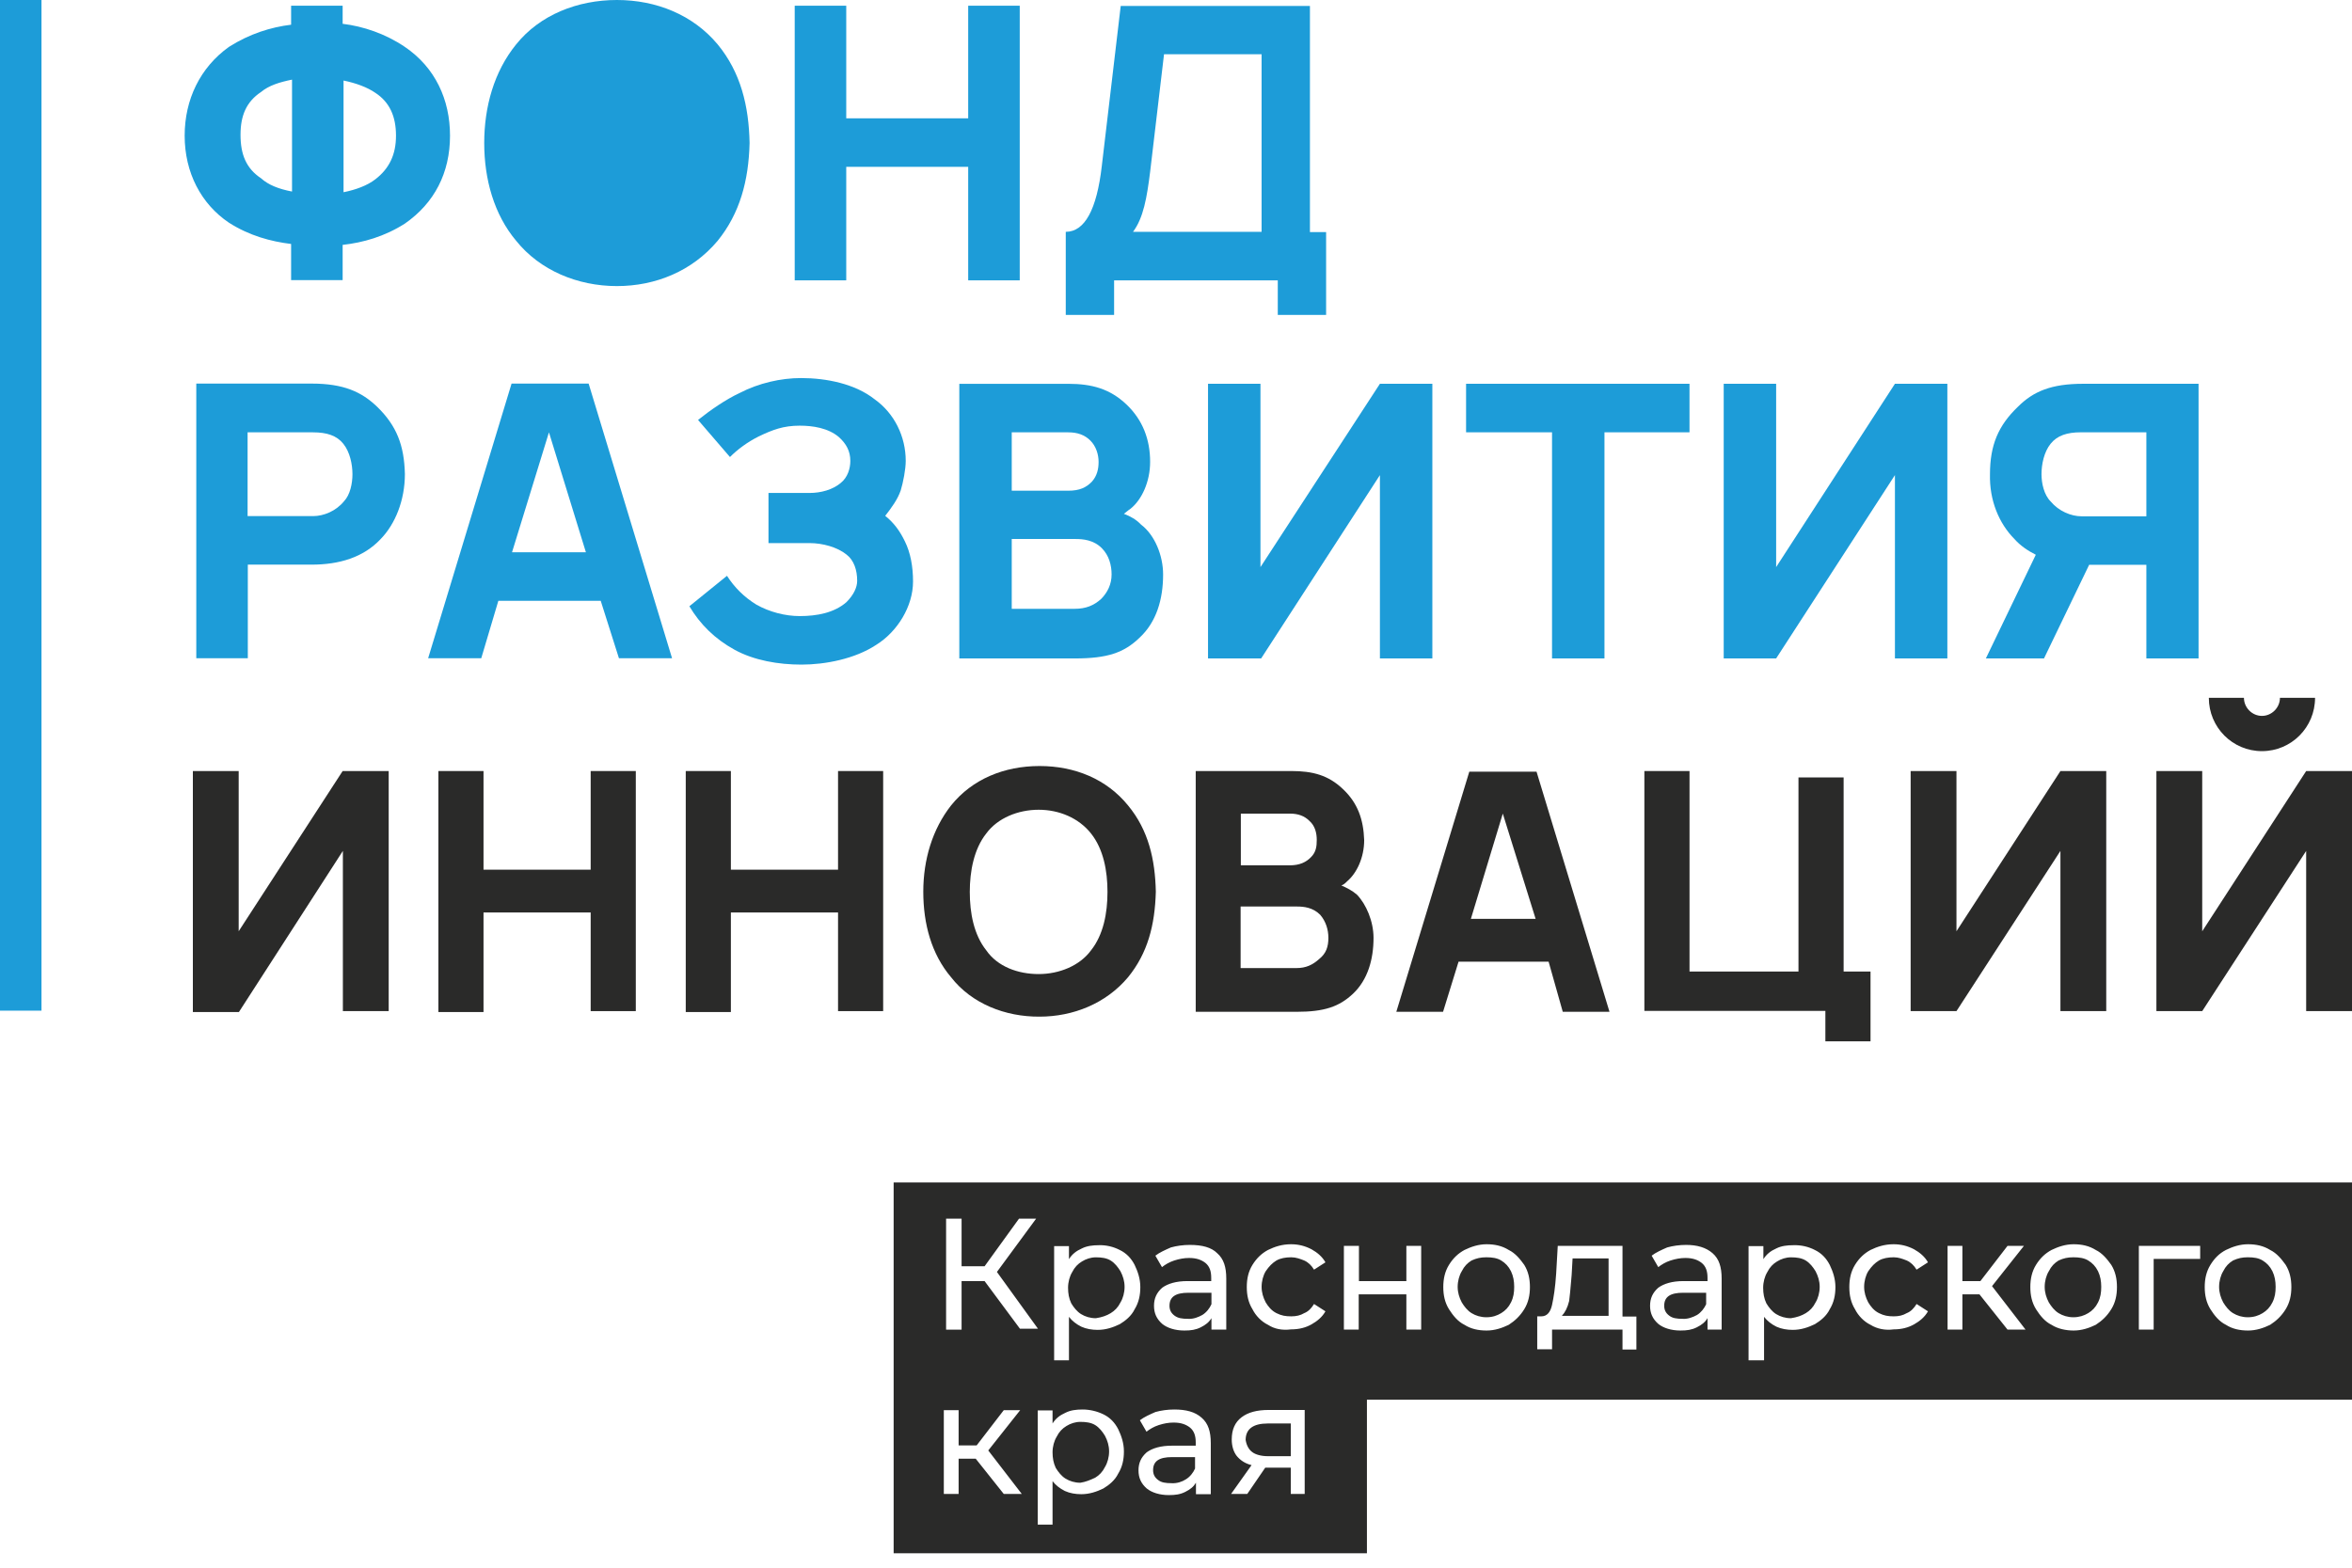
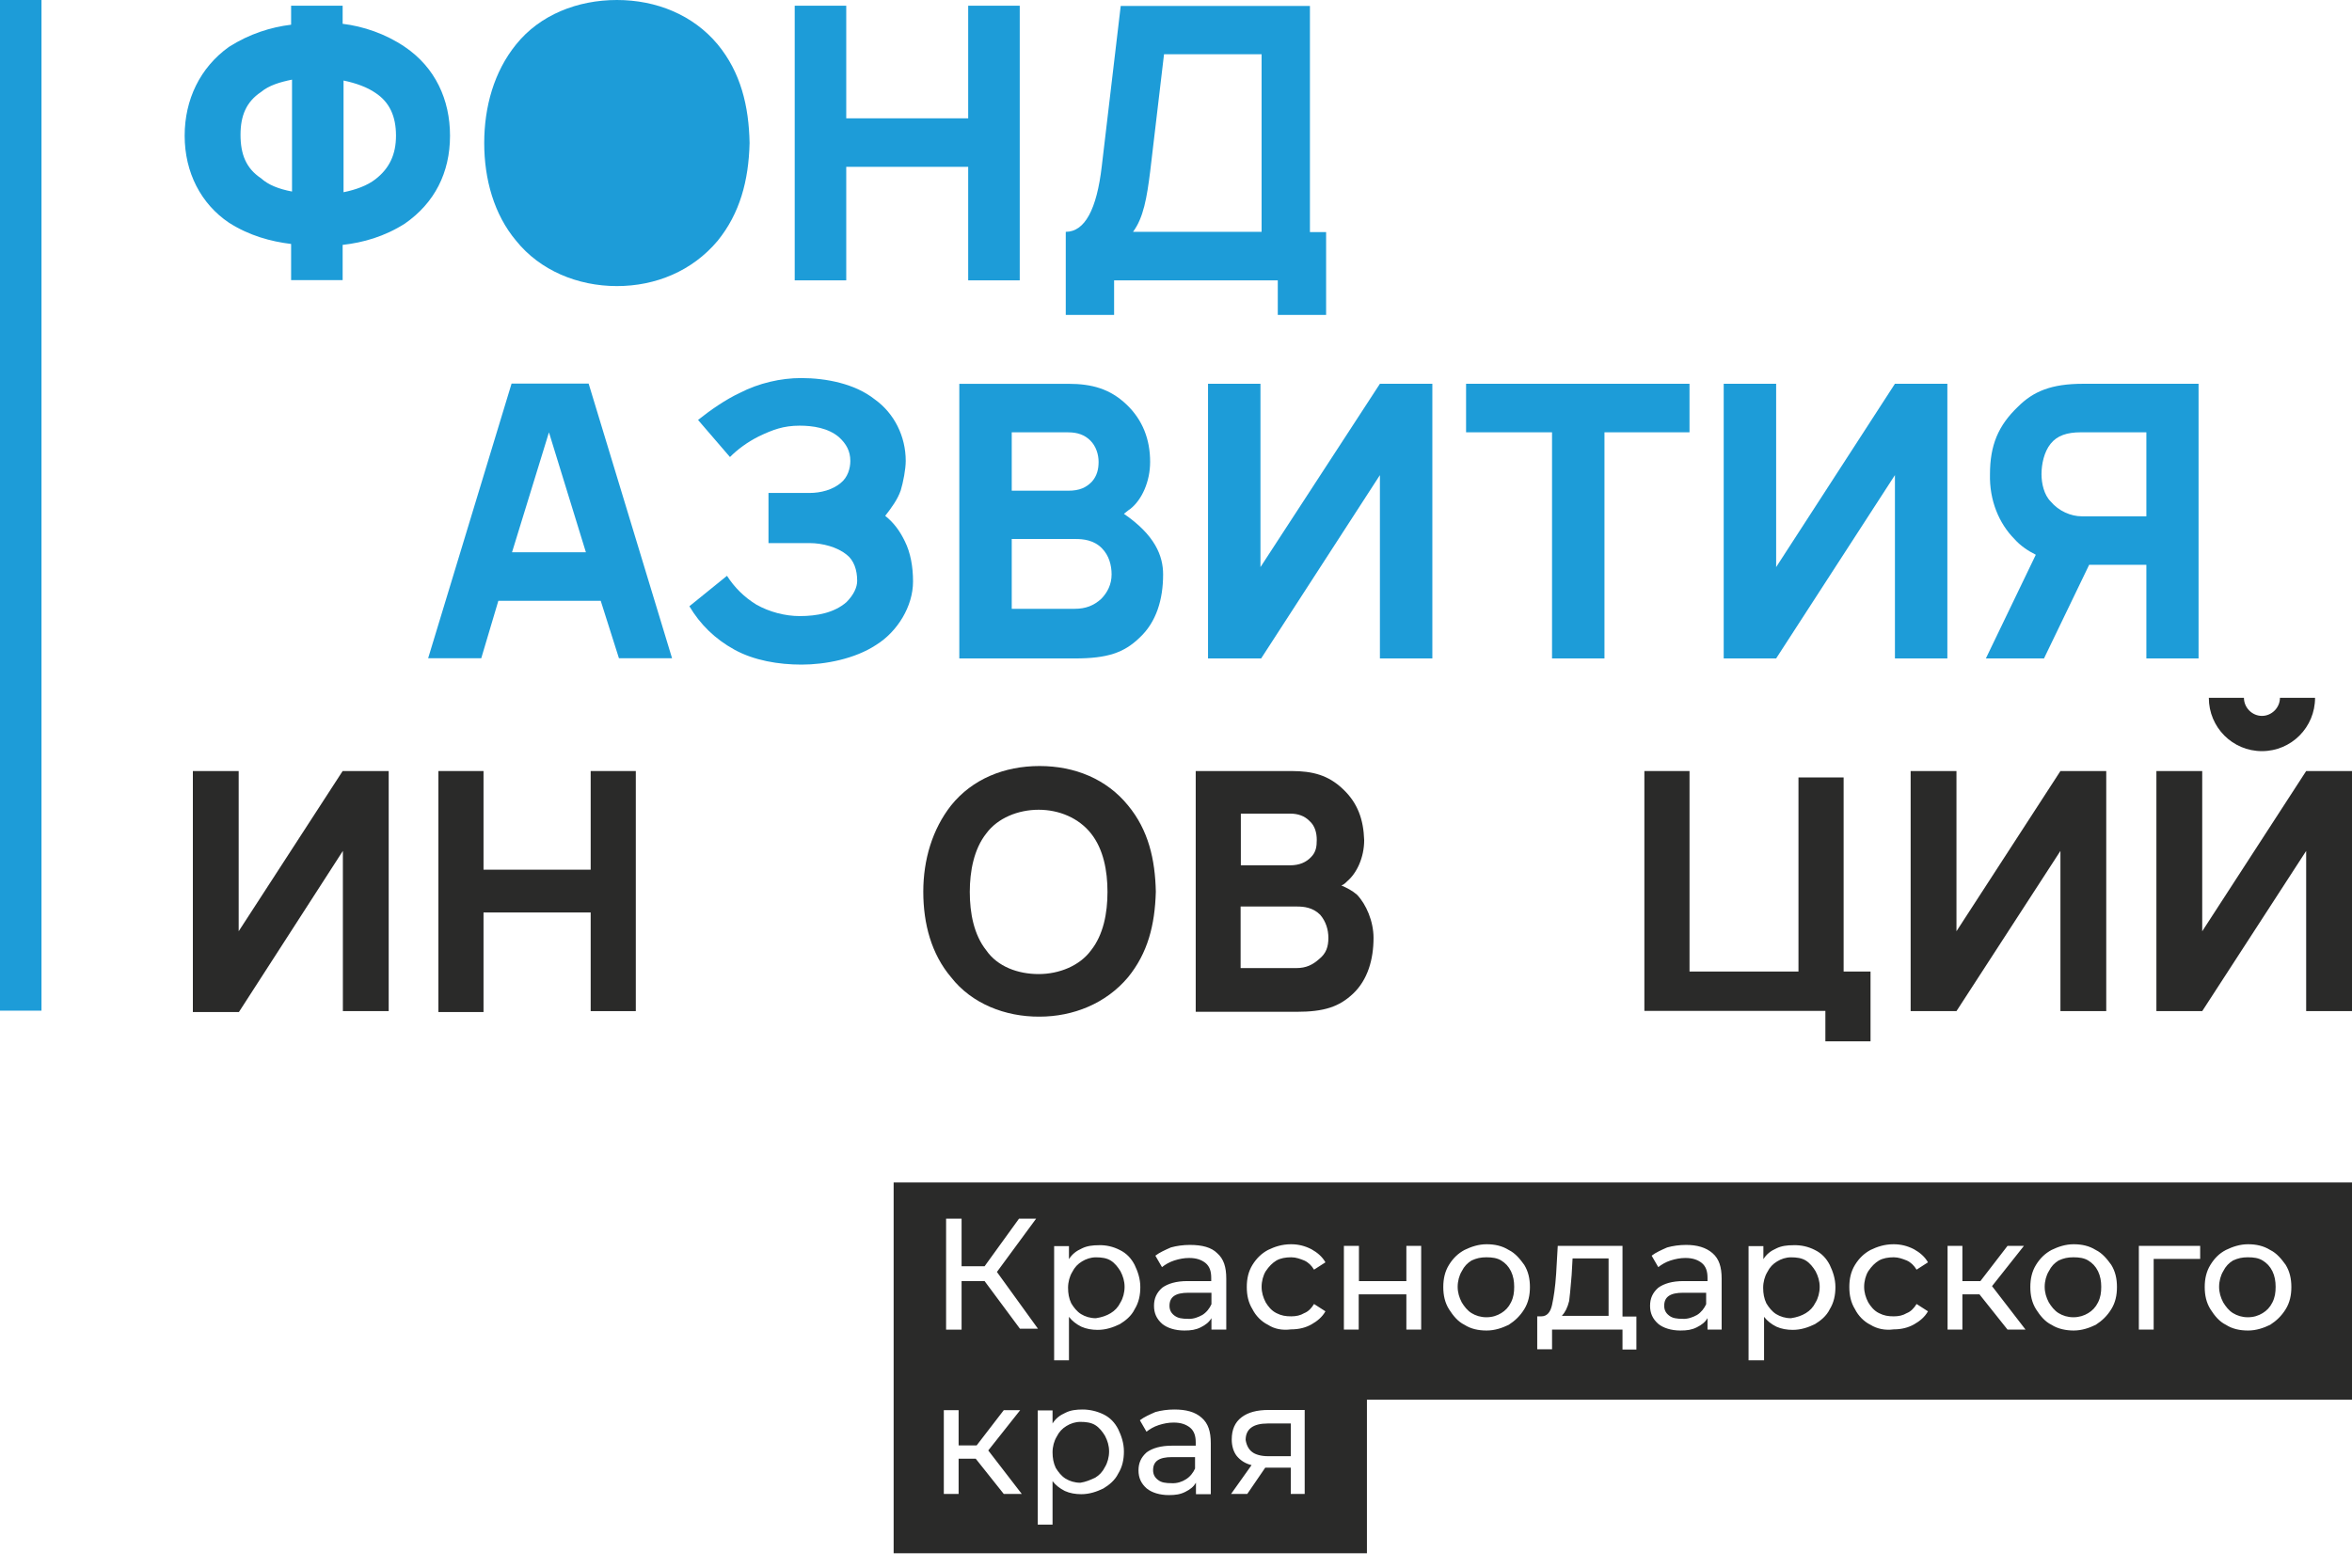
<svg xmlns="http://www.w3.org/2000/svg" width="123" height="82" viewBox="0 0 123 82" fill="none">
  <g clip-path="url(#clip0_1315_638)">
    <path d="M20.327 40.33V52.888H17.931V44.508L12.494 52.936H10.086V40.33H12.482V48.71L17.919 40.33H20.327Z" fill="#2A2A29" />
    <path d="M33.25 40.33V52.888H30.89V47.728H25.286V52.936H22.926V40.33H25.286V45.49H30.89V40.33H33.25Z" fill="#2A2A29" />
-     <path d="M46.186 40.33V52.888H43.826V47.728H38.222V52.936H35.862V40.33H38.222V45.49H43.826V40.33H46.186Z" fill="#2A2A29" />
    <path d="M49.739 51.118C48.713 49.909 48.284 48.328 48.284 46.641C48.284 44.965 48.761 43.372 49.739 42.127C50.847 40.751 52.517 40.068 54.364 40.068C56.212 40.068 57.87 40.751 58.99 42.127C60.063 43.42 60.409 44.965 60.445 46.641C60.397 48.4 60.016 49.861 58.99 51.118C57.834 52.494 56.117 53.177 54.364 53.177C52.564 53.189 50.812 52.494 49.739 51.118ZM57.059 49.705C57.703 48.891 57.917 47.766 57.917 46.653C57.917 45.539 57.703 44.414 57.059 43.6C56.415 42.786 55.39 42.355 54.317 42.355C53.244 42.355 52.171 42.786 51.575 43.6C50.931 44.414 50.716 45.575 50.716 46.653C50.716 47.766 50.931 48.891 51.575 49.705C52.171 50.567 53.244 50.95 54.317 50.95C55.39 50.95 56.463 50.519 57.059 49.705Z" fill="#2A2A29" />
    <path d="M71.83 49.057C71.83 50.17 71.532 51.248 70.757 51.978C70.03 52.66 69.255 52.924 67.8 52.924H62.531V40.33H67.538C68.647 40.33 69.469 40.546 70.232 41.276C71.007 42.006 71.305 42.868 71.341 43.945C71.341 44.843 70.96 45.669 70.447 46.1C70.364 46.184 70.28 46.268 70.149 46.316C70.447 46.447 70.709 46.579 70.96 46.794C71.448 47.297 71.83 48.195 71.83 49.057ZM64.891 42.557V45.262H67.455C67.967 45.262 68.313 45.095 68.563 44.831C68.826 44.568 68.861 44.269 68.861 43.933C68.861 43.586 68.778 43.203 68.48 42.94C68.218 42.676 67.884 42.557 67.455 42.557H64.891ZM69.469 49.057C69.469 48.626 69.338 48.195 69.04 47.848C68.659 47.465 68.182 47.417 67.836 47.417H64.879V50.637H67.788C68.301 50.637 68.647 50.47 68.993 50.158C69.35 49.871 69.469 49.524 69.469 49.057Z" fill="#2A2A29" />
-     <path d="M80.986 50.301H76.277L75.466 52.923H73.022L76.838 40.365H80.355L84.17 52.923H81.726L80.986 50.301ZM80.307 48.063L78.59 42.556L76.921 48.063H80.307Z" fill="#2A2A29" />
    <path d="M97.821 50.817V54.468H95.46V52.876H85.994V40.33H88.355V50.817H94.053V40.665H96.414V50.817H97.821Z" fill="#2A2A29" />
    <path d="M110.148 40.33V52.888H107.752V44.508L102.315 52.888H99.919V40.33H102.315V48.71L107.752 40.33H110.148Z" fill="#2A2A29" />
    <path d="M123 40.331V52.888H120.603V44.509L115.167 52.888H112.771V40.331H115.167V48.711L120.603 40.331H123ZM121.068 36.5C121.068 38.044 119.828 39.289 118.29 39.289C116.752 39.289 115.513 38.044 115.513 36.5H117.349C117.349 37.015 117.778 37.446 118.29 37.446C118.803 37.446 119.232 37.015 119.232 36.5H121.068Z" fill="#2A2A29" />
    <path fill-rule="evenodd" clip-rule="evenodd" d="M123 61.852H46.734V72.602V73.212V81.245H71.485V73.212H123V61.852ZM51.491 67.01H50.287V69.548H49.477V63.742H50.287V66.232H51.491L53.291 63.742H54.186L52.135 66.531L54.281 69.5H53.339L51.491 67.01ZM59.336 66.161C59.157 65.814 58.907 65.551 58.561 65.383C58.215 65.204 57.834 65.12 57.476 65.132C57.142 65.132 56.844 65.168 56.582 65.299C56.284 65.431 56.069 65.599 55.902 65.862V65.18H55.127V71.153H55.902V68.879C56.069 69.094 56.284 69.262 56.546 69.393C56.809 69.513 57.107 69.561 57.405 69.561C57.834 69.561 58.215 69.429 58.561 69.262C58.859 69.082 59.169 68.831 59.336 68.484C59.551 68.136 59.634 67.753 59.634 67.322C59.634 66.891 59.503 66.508 59.336 66.161ZM58.597 68.124C58.466 68.388 58.299 68.555 58.084 68.687C57.87 68.819 57.619 68.903 57.309 68.951C57.011 68.951 56.749 68.867 56.534 68.735C56.32 68.603 56.153 68.388 56.022 68.172C55.902 67.921 55.855 67.658 55.855 67.358C55.855 67.059 55.938 66.76 56.069 66.544C56.2 66.281 56.367 66.113 56.582 65.982C56.797 65.85 57.047 65.766 57.309 65.766C57.607 65.766 57.87 65.802 58.084 65.934C58.299 66.066 58.466 66.281 58.597 66.496C58.728 66.748 58.811 67.011 58.811 67.311C58.811 67.61 58.728 67.909 58.597 68.124ZM63.652 65.548C63.998 65.848 64.129 66.279 64.129 66.877V69.547H63.354V68.948C63.223 69.164 63.056 69.295 62.794 69.427C62.532 69.559 62.281 69.595 61.935 69.595C61.459 69.595 61.041 69.463 60.779 69.247C60.481 68.984 60.35 68.685 60.35 68.302C60.35 67.919 60.481 67.619 60.779 67.356C61.077 67.141 61.506 67.009 62.102 67.009H63.342V66.841C63.342 66.494 63.259 66.243 63.044 66.063C62.83 65.895 62.567 65.8 62.186 65.8C61.923 65.8 61.673 65.848 61.411 65.931C61.149 66.015 60.934 66.147 60.767 66.279L60.421 65.68C60.636 65.512 60.934 65.381 61.232 65.249C61.53 65.165 61.876 65.117 62.222 65.117C62.877 65.117 63.354 65.249 63.652 65.548ZM62.877 68.781C63.092 68.649 63.259 68.433 63.354 68.218V67.619H62.15C61.471 67.619 61.16 67.835 61.16 68.302C61.16 68.517 61.244 68.685 61.423 68.816C61.602 68.948 61.804 68.984 62.15 68.984C62.412 68.996 62.663 68.9 62.877 68.781ZM65.5 68.482C65.667 68.817 65.965 69.128 66.311 69.296C66.644 69.511 67.038 69.595 67.515 69.535C67.944 69.535 68.29 69.44 68.588 69.272C68.886 69.104 69.148 68.889 69.315 68.59L68.719 68.207C68.588 68.422 68.421 68.602 68.206 68.685C68.004 68.805 67.789 68.853 67.527 68.853C67.229 68.853 67.014 68.817 66.752 68.685C66.49 68.554 66.323 68.338 66.191 68.123C66.06 67.871 65.977 67.608 65.977 67.309C65.977 67.01 66.06 66.71 66.191 66.495C66.37 66.231 66.537 66.064 66.752 65.932C66.966 65.812 67.229 65.764 67.527 65.764C67.777 65.764 67.992 65.848 68.206 65.932C68.421 66.028 68.588 66.195 68.719 66.411L69.315 66.028C69.148 65.729 68.886 65.513 68.588 65.346C68.242 65.166 67.896 65.082 67.515 65.082C67.038 65.082 66.656 65.214 66.311 65.381C65.977 65.561 65.715 65.812 65.5 66.159C65.285 66.507 65.202 66.89 65.202 67.321C65.202 67.752 65.285 68.135 65.5 68.482ZM70.292 65.166H71.067V67.009H73.547V65.166H74.322V69.547H73.547V67.704H71.055V69.547H70.28V65.166H70.292ZM75.777 68.482C75.991 68.817 76.242 69.128 76.587 69.296C76.921 69.511 77.314 69.595 77.744 69.595C78.173 69.595 78.554 69.463 78.9 69.296C79.234 69.081 79.496 68.829 79.711 68.482C79.925 68.135 80.009 67.752 80.009 67.321C80.009 66.89 79.925 66.507 79.711 66.159C79.496 65.86 79.246 65.549 78.9 65.381C78.554 65.166 78.173 65.082 77.744 65.082C77.314 65.082 76.933 65.214 76.587 65.381C76.254 65.561 75.991 65.812 75.777 66.159C75.562 66.507 75.478 66.89 75.478 67.321C75.478 67.752 75.562 68.135 75.777 68.482ZM79.019 68.123C78.888 68.386 78.721 68.554 78.507 68.685C78.292 68.817 78.042 68.901 77.732 68.901C77.434 68.901 77.171 68.817 76.957 68.685C76.742 68.554 76.575 68.338 76.444 68.123C76.313 67.871 76.23 67.608 76.23 67.309C76.23 67.01 76.313 66.71 76.444 66.495C76.575 66.231 76.742 66.064 76.957 65.932C77.219 65.812 77.434 65.764 77.732 65.764C78.03 65.764 78.292 65.8 78.507 65.932C78.721 66.064 78.888 66.231 79.019 66.495C79.139 66.746 79.186 67.01 79.186 67.309C79.186 67.608 79.15 67.859 79.019 68.123ZM85.577 68.865V70.589H84.85V69.547H81.166V70.577H80.391V68.853H80.605C80.903 68.853 81.082 68.638 81.166 68.254C81.249 67.871 81.332 67.357 81.38 66.626L81.464 65.166H84.85V68.865H85.577ZM82.06 68.051C81.976 68.398 81.845 68.65 81.678 68.829H84.122V65.824H82.239L82.191 66.686C82.181 66.8 82.171 66.911 82.162 67.019L82.162 67.025L82.161 67.027L82.161 67.032L82.161 67.035L82.16 67.04L82.16 67.042C82.126 67.435 82.097 67.782 82.06 68.051ZM90.035 66.877C90.035 66.279 89.904 65.848 89.558 65.548C89.213 65.249 88.748 65.117 88.175 65.117C87.83 65.117 87.484 65.165 87.186 65.249C86.888 65.381 86.59 65.512 86.375 65.68L86.721 66.279C86.888 66.147 87.103 66.015 87.365 65.931C87.627 65.848 87.877 65.8 88.14 65.8C88.521 65.8 88.784 65.895 88.998 66.063C89.213 66.243 89.296 66.494 89.296 66.841V67.009H88.044C87.448 67.009 87.019 67.141 86.721 67.356C86.423 67.619 86.292 67.919 86.292 68.302C86.292 68.685 86.423 68.984 86.721 69.247C86.983 69.463 87.401 69.595 87.877 69.595C88.223 69.595 88.474 69.559 88.736 69.427C88.998 69.295 89.165 69.164 89.296 68.948V69.547H90.035V66.877ZM89.225 68.218C89.129 68.433 88.962 68.649 88.748 68.781C88.533 68.9 88.271 68.996 88.02 68.984C87.675 68.984 87.46 68.948 87.293 68.816C87.115 68.685 87.031 68.517 87.031 68.302C87.031 67.835 87.341 67.619 88.02 67.619H89.225V68.218ZM94.912 65.383C95.258 65.551 95.508 65.814 95.687 66.161C95.854 66.508 95.985 66.891 95.985 67.322C95.985 67.753 95.901 68.136 95.687 68.484C95.52 68.831 95.21 69.082 94.912 69.262C94.566 69.429 94.185 69.561 93.755 69.561C93.457 69.561 93.159 69.513 92.897 69.393C92.635 69.262 92.42 69.094 92.253 68.879V71.153H91.442V65.18H92.218V65.862C92.384 65.599 92.599 65.431 92.897 65.299C93.159 65.168 93.457 65.132 93.791 65.132C94.185 65.12 94.566 65.204 94.912 65.383ZM94.435 68.687C94.65 68.555 94.817 68.388 94.948 68.124C95.079 67.909 95.162 67.61 95.162 67.311C95.162 67.011 95.079 66.748 94.948 66.496C94.817 66.281 94.65 66.066 94.435 65.934C94.22 65.802 93.958 65.766 93.66 65.766C93.398 65.766 93.147 65.85 92.933 65.982C92.718 66.113 92.551 66.281 92.42 66.544C92.289 66.76 92.206 67.059 92.206 67.358C92.206 67.658 92.253 67.921 92.373 68.172C92.504 68.388 92.671 68.603 92.885 68.735C93.1 68.867 93.362 68.951 93.66 68.951C93.97 68.903 94.22 68.819 94.435 68.687ZM97.01 68.482C97.177 68.817 97.475 69.128 97.82 69.296C98.166 69.511 98.595 69.595 99.025 69.535C99.454 69.535 99.799 69.44 100.098 69.272C100.396 69.104 100.658 68.889 100.825 68.59L100.229 68.207C100.098 68.422 99.931 68.602 99.716 68.685C99.513 68.805 99.299 68.853 99.037 68.853C98.739 68.853 98.524 68.817 98.262 68.685C97.999 68.554 97.832 68.338 97.701 68.123C97.57 67.871 97.487 67.608 97.487 67.309C97.487 67.01 97.57 66.71 97.701 66.495C97.88 66.231 98.047 66.064 98.262 65.932C98.476 65.812 98.739 65.764 99.037 65.764C99.287 65.764 99.501 65.848 99.716 65.932C99.931 66.028 100.098 66.195 100.229 66.411L100.825 66.028C100.658 65.729 100.396 65.513 100.098 65.346C99.752 65.166 99.406 65.082 99.025 65.082C98.548 65.082 98.166 65.214 97.82 65.381C97.487 65.561 97.224 65.812 97.01 66.159C96.795 66.507 96.712 66.89 96.712 67.321C96.712 67.752 96.795 68.135 97.01 68.482ZM103.519 67.704H102.625V69.547H101.85V65.166H102.625V67.009H103.567L104.986 65.166H105.844L104.175 67.273L105.928 69.547H104.986L103.519 67.704ZM106.476 68.482C106.69 68.817 106.941 69.128 107.287 69.296C107.62 69.511 108.05 69.595 108.443 69.595C108.872 69.595 109.254 69.463 109.599 69.296C109.933 69.081 110.196 68.829 110.41 68.482C110.625 68.135 110.708 67.752 110.708 67.321C110.708 66.89 110.625 66.507 110.41 66.159C110.196 65.86 109.945 65.549 109.599 65.381C109.254 65.166 108.872 65.082 108.443 65.082C108.014 65.082 107.632 65.214 107.287 65.381C106.953 65.561 106.69 65.812 106.476 66.159C106.261 66.507 106.178 66.89 106.178 67.321C106.178 67.752 106.261 68.135 106.476 68.482ZM109.719 68.123C109.588 68.386 109.421 68.554 109.206 68.685C108.991 68.817 108.729 68.901 108.431 68.901C108.133 68.901 107.871 68.817 107.656 68.685C107.442 68.554 107.275 68.338 107.144 68.123C107.012 67.871 106.929 67.608 106.929 67.309C106.929 67.01 107.012 66.71 107.144 66.495C107.275 66.231 107.442 66.064 107.656 65.932C107.918 65.812 108.133 65.764 108.431 65.764C108.729 65.764 108.991 65.8 109.206 65.932C109.421 66.064 109.588 66.231 109.719 66.495C109.838 66.746 109.886 67.01 109.886 67.309C109.886 67.608 109.85 67.859 109.719 68.123ZM115.06 65.848H112.628V69.547H111.853V65.166H115.06V65.848ZM115.597 68.482C115.811 68.817 116.061 69.128 116.407 69.296C116.741 69.511 117.134 69.595 117.564 69.595C117.993 69.595 118.374 69.463 118.72 69.296C119.054 69.081 119.316 68.829 119.531 68.482C119.745 68.135 119.829 67.752 119.829 67.321C119.829 66.89 119.745 66.507 119.531 66.159C119.316 65.86 119.066 65.549 118.72 65.381C118.374 65.166 117.993 65.082 117.564 65.082C117.134 65.082 116.753 65.214 116.407 65.381C116.061 65.561 115.811 65.812 115.597 66.159C115.382 66.507 115.298 66.89 115.298 67.321C115.298 67.752 115.382 68.135 115.597 68.482ZM118.839 68.123C118.708 68.386 118.541 68.554 118.327 68.685C118.112 68.817 117.862 68.901 117.552 68.901C117.254 68.901 116.991 68.817 116.777 68.685C116.562 68.554 116.395 68.338 116.264 68.123C116.133 67.871 116.05 67.608 116.05 67.309C116.05 67.01 116.133 66.71 116.264 66.495C116.395 66.231 116.562 66.064 116.777 65.932C117.039 65.812 117.254 65.764 117.552 65.764C117.862 65.764 118.112 65.8 118.327 65.932C118.541 66.064 118.708 66.231 118.839 66.495C118.959 66.746 119.006 67.01 119.006 67.309C119.006 67.608 118.97 67.859 118.839 68.123ZM51.026 76.299H50.132V78.143H49.358V73.761H50.132V75.605H51.074L52.493 73.761H53.351L51.682 75.868L53.435 78.143H52.493L51.026 76.299ZM58.478 74.756C58.299 74.409 58.049 74.145 57.703 73.978C57.357 73.81 56.976 73.726 56.618 73.726C56.284 73.726 55.986 73.762 55.724 73.894C55.426 74.025 55.211 74.193 55.044 74.456V73.774H54.27V79.748H55.044V77.473C55.211 77.689 55.426 77.856 55.688 77.988C55.951 78.108 56.249 78.156 56.547 78.156C56.976 78.156 57.357 78.024 57.703 77.856C58.001 77.677 58.311 77.425 58.478 77.078C58.693 76.731 58.776 76.348 58.776 75.917C58.776 75.486 58.645 75.103 58.478 74.756ZM57.787 76.731C57.656 76.994 57.489 77.162 57.274 77.293C57.012 77.413 56.797 77.509 56.499 77.557C56.201 77.557 55.939 77.473 55.724 77.341C55.51 77.21 55.343 76.994 55.211 76.779C55.092 76.527 55.044 76.264 55.044 75.965C55.044 75.665 55.128 75.366 55.259 75.151C55.39 74.887 55.557 74.72 55.772 74.588C55.986 74.456 56.237 74.373 56.499 74.373C56.797 74.373 57.059 74.409 57.274 74.54C57.489 74.672 57.656 74.887 57.787 75.103C57.918 75.354 58.001 75.618 58.001 75.917C58.001 76.216 57.918 76.515 57.787 76.731ZM62.842 74.157C63.188 74.456 63.319 74.887 63.319 75.486V78.155H62.544V77.557C62.413 77.772 62.246 77.904 61.983 78.036C61.721 78.167 61.471 78.203 61.125 78.203C60.648 78.203 60.231 78.072 59.968 77.856C59.67 77.593 59.539 77.293 59.539 76.91C59.539 76.527 59.67 76.228 59.968 75.965C60.267 75.749 60.696 75.618 61.292 75.618H62.532V75.45C62.532 75.103 62.448 74.851 62.234 74.672C62.019 74.504 61.757 74.409 61.375 74.409C61.113 74.409 60.863 74.456 60.6 74.54C60.338 74.624 60.123 74.756 59.957 74.887L59.611 74.289C59.825 74.121 60.123 73.99 60.422 73.858L60.422 73.858C60.72 73.774 61.065 73.726 61.411 73.726C62.019 73.726 62.496 73.846 62.842 74.157ZM62.019 77.377C62.234 77.246 62.401 77.03 62.496 76.815V76.216H61.292C60.612 76.216 60.302 76.432 60.302 76.898C60.302 77.114 60.386 77.282 60.565 77.413C60.731 77.545 60.946 77.581 61.292 77.581C61.554 77.593 61.816 77.509 62.019 77.377ZM67.503 78.144H68.23V73.762V73.75H66.346C65.738 73.75 65.273 73.87 64.928 74.133C64.582 74.397 64.415 74.78 64.415 75.295C64.415 75.642 64.51 75.941 64.677 76.157C64.856 76.372 65.106 76.552 65.452 76.635L64.379 78.144H65.226L66.168 76.767H66.215H67.503V78.144ZM66.299 76.168C65.965 76.168 65.655 76.085 65.488 75.953C65.321 75.833 65.19 75.618 65.142 75.319C65.142 74.756 65.524 74.457 66.299 74.457H67.503V76.168H66.299Z" fill="#2A2A29" />
    <path d="M23.534 7.098C23.534 9.038 22.723 10.618 21.174 11.695C20.101 12.378 18.992 12.689 17.919 12.809V14.652H15.224V12.761C14.151 12.629 13.043 12.33 11.97 11.647C10.515 10.666 9.657 9.026 9.657 7.098C9.657 5.207 10.467 3.531 11.97 2.454C13.043 1.771 14.151 1.424 15.224 1.292V0.299H17.919V1.245C18.992 1.376 20.148 1.759 21.174 2.454C22.759 3.531 23.534 5.207 23.534 7.098ZM15.272 10.019V4.165C14.628 4.297 14.068 4.465 13.651 4.812C12.876 5.327 12.578 6.057 12.578 7.051C12.578 8.08 12.876 8.81 13.651 9.325C14.032 9.672 14.581 9.888 15.272 10.019ZM20.709 7.098C20.709 6.069 20.363 5.339 19.636 4.86C19.206 4.561 18.61 4.345 17.966 4.213V10.055C18.61 9.924 19.206 9.708 19.636 9.373C20.363 8.81 20.709 8.08 20.709 7.098Z" fill="#1D9CD8" />
    <path d="M53.328 0.299V14.664H50.633V8.726H44.255V14.664H41.56V0.299H44.255V6.189H50.633V0.299H53.328Z" fill="#1D9CD8" />
    <path d="M69.35 12.126V16.471H66.823V14.664H58.263V16.471H55.735V12.126C56.725 12.126 57.357 10.965 57.619 8.69L58.609 0.311H68.504V12.138H69.35V12.126ZM65.965 2.836H60.874L60.147 8.99C59.98 10.318 59.801 11.396 59.252 12.126H65.976V2.836H65.965Z" fill="#1D9CD8" />
-     <path d="M19.898 28.205C19.004 29.151 17.752 29.534 16.298 29.534H12.96V34.43H10.265V20.064H16.298C17.967 20.064 18.909 20.495 19.719 21.273C20.745 22.267 21.138 23.297 21.174 24.793C21.174 26.182 20.661 27.427 19.898 28.205ZM18.432 24.805C18.432 24.29 18.301 23.644 17.955 23.213C17.609 22.782 17.096 22.614 16.369 22.614H12.948V26.996H16.369C16.93 26.996 17.573 26.732 17.991 26.218C18.312 25.882 18.432 25.284 18.432 24.805Z" fill="#1D9CD8" />
    <path d="M31.415 31.425H26.062L25.168 34.43H22.39L26.753 20.064H30.783L35.146 34.43H32.368L31.415 31.425ZM30.64 28.887L28.708 22.614L26.777 28.887H30.64Z" fill="#1D9CD8" />
    <path d="M38.687 20.553C39.677 20.039 40.833 19.775 41.894 19.775C43.217 19.775 44.72 20.075 45.745 20.889C46.77 21.619 47.366 22.828 47.366 24.109C47.366 24.54 47.235 25.222 47.104 25.653C46.937 26.132 46.627 26.551 46.293 26.982C46.77 27.365 47.068 27.796 47.319 28.311C47.617 28.909 47.748 29.64 47.748 30.418C47.748 31.711 46.937 33.039 45.816 33.734C44.708 34.464 43.158 34.763 41.918 34.763C40.714 34.763 39.438 34.548 38.413 33.985C37.388 33.422 36.613 32.656 36.052 31.711L38.019 30.118C38.401 30.717 38.913 31.232 39.557 31.627C40.237 32.01 41.059 32.225 41.822 32.225C42.717 32.225 43.623 32.058 44.267 31.495C44.648 31.112 44.827 30.717 44.827 30.382C44.827 29.819 44.66 29.304 44.267 29.005C43.79 28.622 43.027 28.407 42.335 28.407H40.189V25.785H42.335C42.931 25.785 43.539 25.617 43.957 25.27C44.338 24.971 44.469 24.492 44.469 24.109C44.469 23.594 44.255 23.211 43.873 22.864C43.313 22.385 42.502 22.265 41.822 22.265C40.964 22.265 40.404 22.481 39.677 22.828C39.081 23.127 38.568 23.51 38.174 23.905L36.505 21.966C37.149 21.451 37.96 20.889 38.687 20.553Z" fill="#1D9CD8" />
-     <path d="M60.826 30.048C60.826 31.341 60.481 32.538 59.586 33.364C58.776 34.142 57.917 34.441 56.2 34.441H50.168V20.076H55.867C57.107 20.076 58.048 20.34 58.907 21.154C59.765 21.968 60.147 22.997 60.147 24.158C60.147 25.188 59.718 26.134 59.121 26.612C58.99 26.696 58.907 26.78 58.776 26.876C59.121 27.007 59.419 27.175 59.67 27.438C60.397 27.989 60.826 29.067 60.826 30.048ZM52.91 22.614V25.667H55.867C56.463 25.667 56.809 25.499 57.107 25.188C57.369 24.889 57.452 24.541 57.452 24.158C57.452 23.775 57.321 23.344 57.023 23.045C56.725 22.746 56.344 22.614 55.867 22.614H52.91ZM58.132 30.048C58.132 29.569 58.001 29.055 57.619 28.671C57.19 28.24 56.63 28.193 56.248 28.193H52.91V31.844H56.212C56.773 31.844 57.202 31.676 57.584 31.329C57.917 30.994 58.132 30.563 58.132 30.048Z" fill="#1D9CD8" />
+     <path d="M60.826 30.048C60.826 31.341 60.481 32.538 59.586 33.364C58.776 34.142 57.917 34.441 56.2 34.441H50.168V20.076H55.867C57.107 20.076 58.048 20.34 58.907 21.154C59.765 21.968 60.147 22.997 60.147 24.158C60.147 25.188 59.718 26.134 59.121 26.612C58.99 26.696 58.907 26.78 58.776 26.876C60.397 27.989 60.826 29.067 60.826 30.048ZM52.91 22.614V25.667H55.867C56.463 25.667 56.809 25.499 57.107 25.188C57.369 24.889 57.452 24.541 57.452 24.158C57.452 23.775 57.321 23.344 57.023 23.045C56.725 22.746 56.344 22.614 55.867 22.614H52.91ZM58.132 30.048C58.132 29.569 58.001 29.055 57.619 28.671C57.19 28.24 56.63 28.193 56.248 28.193H52.91V31.844H56.212C56.773 31.844 57.202 31.676 57.584 31.329C57.917 30.994 58.132 30.563 58.132 30.048Z" fill="#1D9CD8" />
    <path d="M74.906 20.074V34.44H72.164V24.851L65.953 34.44H63.175V20.074H65.917V29.663L72.164 20.074H74.906Z" fill="#1D9CD8" />
    <path d="M88.402 22.612H83.907V34.44H81.165V22.612H76.67V20.074H88.354V22.612H88.402Z" fill="#1D9CD8" />
    <path d="M101.839 20.074V34.44H99.097V24.851L92.885 34.44H90.143V20.074H92.885V29.663L99.097 20.074H101.839Z" fill="#1D9CD8" />
    <path d="M114.941 34.44H112.246V29.543H109.254L106.893 34.44H103.853L106.464 29.017C106.035 28.801 105.653 28.538 105.355 28.203C104.545 27.389 104.032 26.18 104.068 24.803C104.068 23.294 104.497 22.265 105.522 21.283C106.333 20.469 107.275 20.074 108.944 20.074H114.976V34.44H114.941ZM112.246 26.994V22.612H108.825C108.097 22.612 107.585 22.78 107.239 23.211C106.893 23.642 106.762 24.288 106.762 24.803C106.762 25.282 106.893 25.88 107.239 26.227C107.668 26.742 108.312 27.006 108.86 27.006H112.246V26.994Z" fill="#1D9CD8" />
    <path d="M2.17 0H0V52.864H2.17V0Z" fill="#1D9CD8" />
    <path d="M37.531 2.322C36.243 0.778 34.324 0 32.261 0C30.199 0 28.232 0.778 26.992 2.322C25.835 3.747 25.323 5.59 25.323 7.482C25.323 9.373 25.835 11.217 26.992 12.594C28.232 14.138 30.199 14.964 32.261 14.964C34.276 14.964 36.196 14.186 37.531 12.594C38.687 11.169 39.152 9.457 39.2 7.482C39.164 5.543 38.735 3.783 37.531 2.322Z" fill="#1D9CD8" />
  </g>
  <defs>
    <clipPath id="clip0_1315_638">
      <rect width="123" height="81.248" fill="white" />
    </clipPath>
  </defs>
</svg>